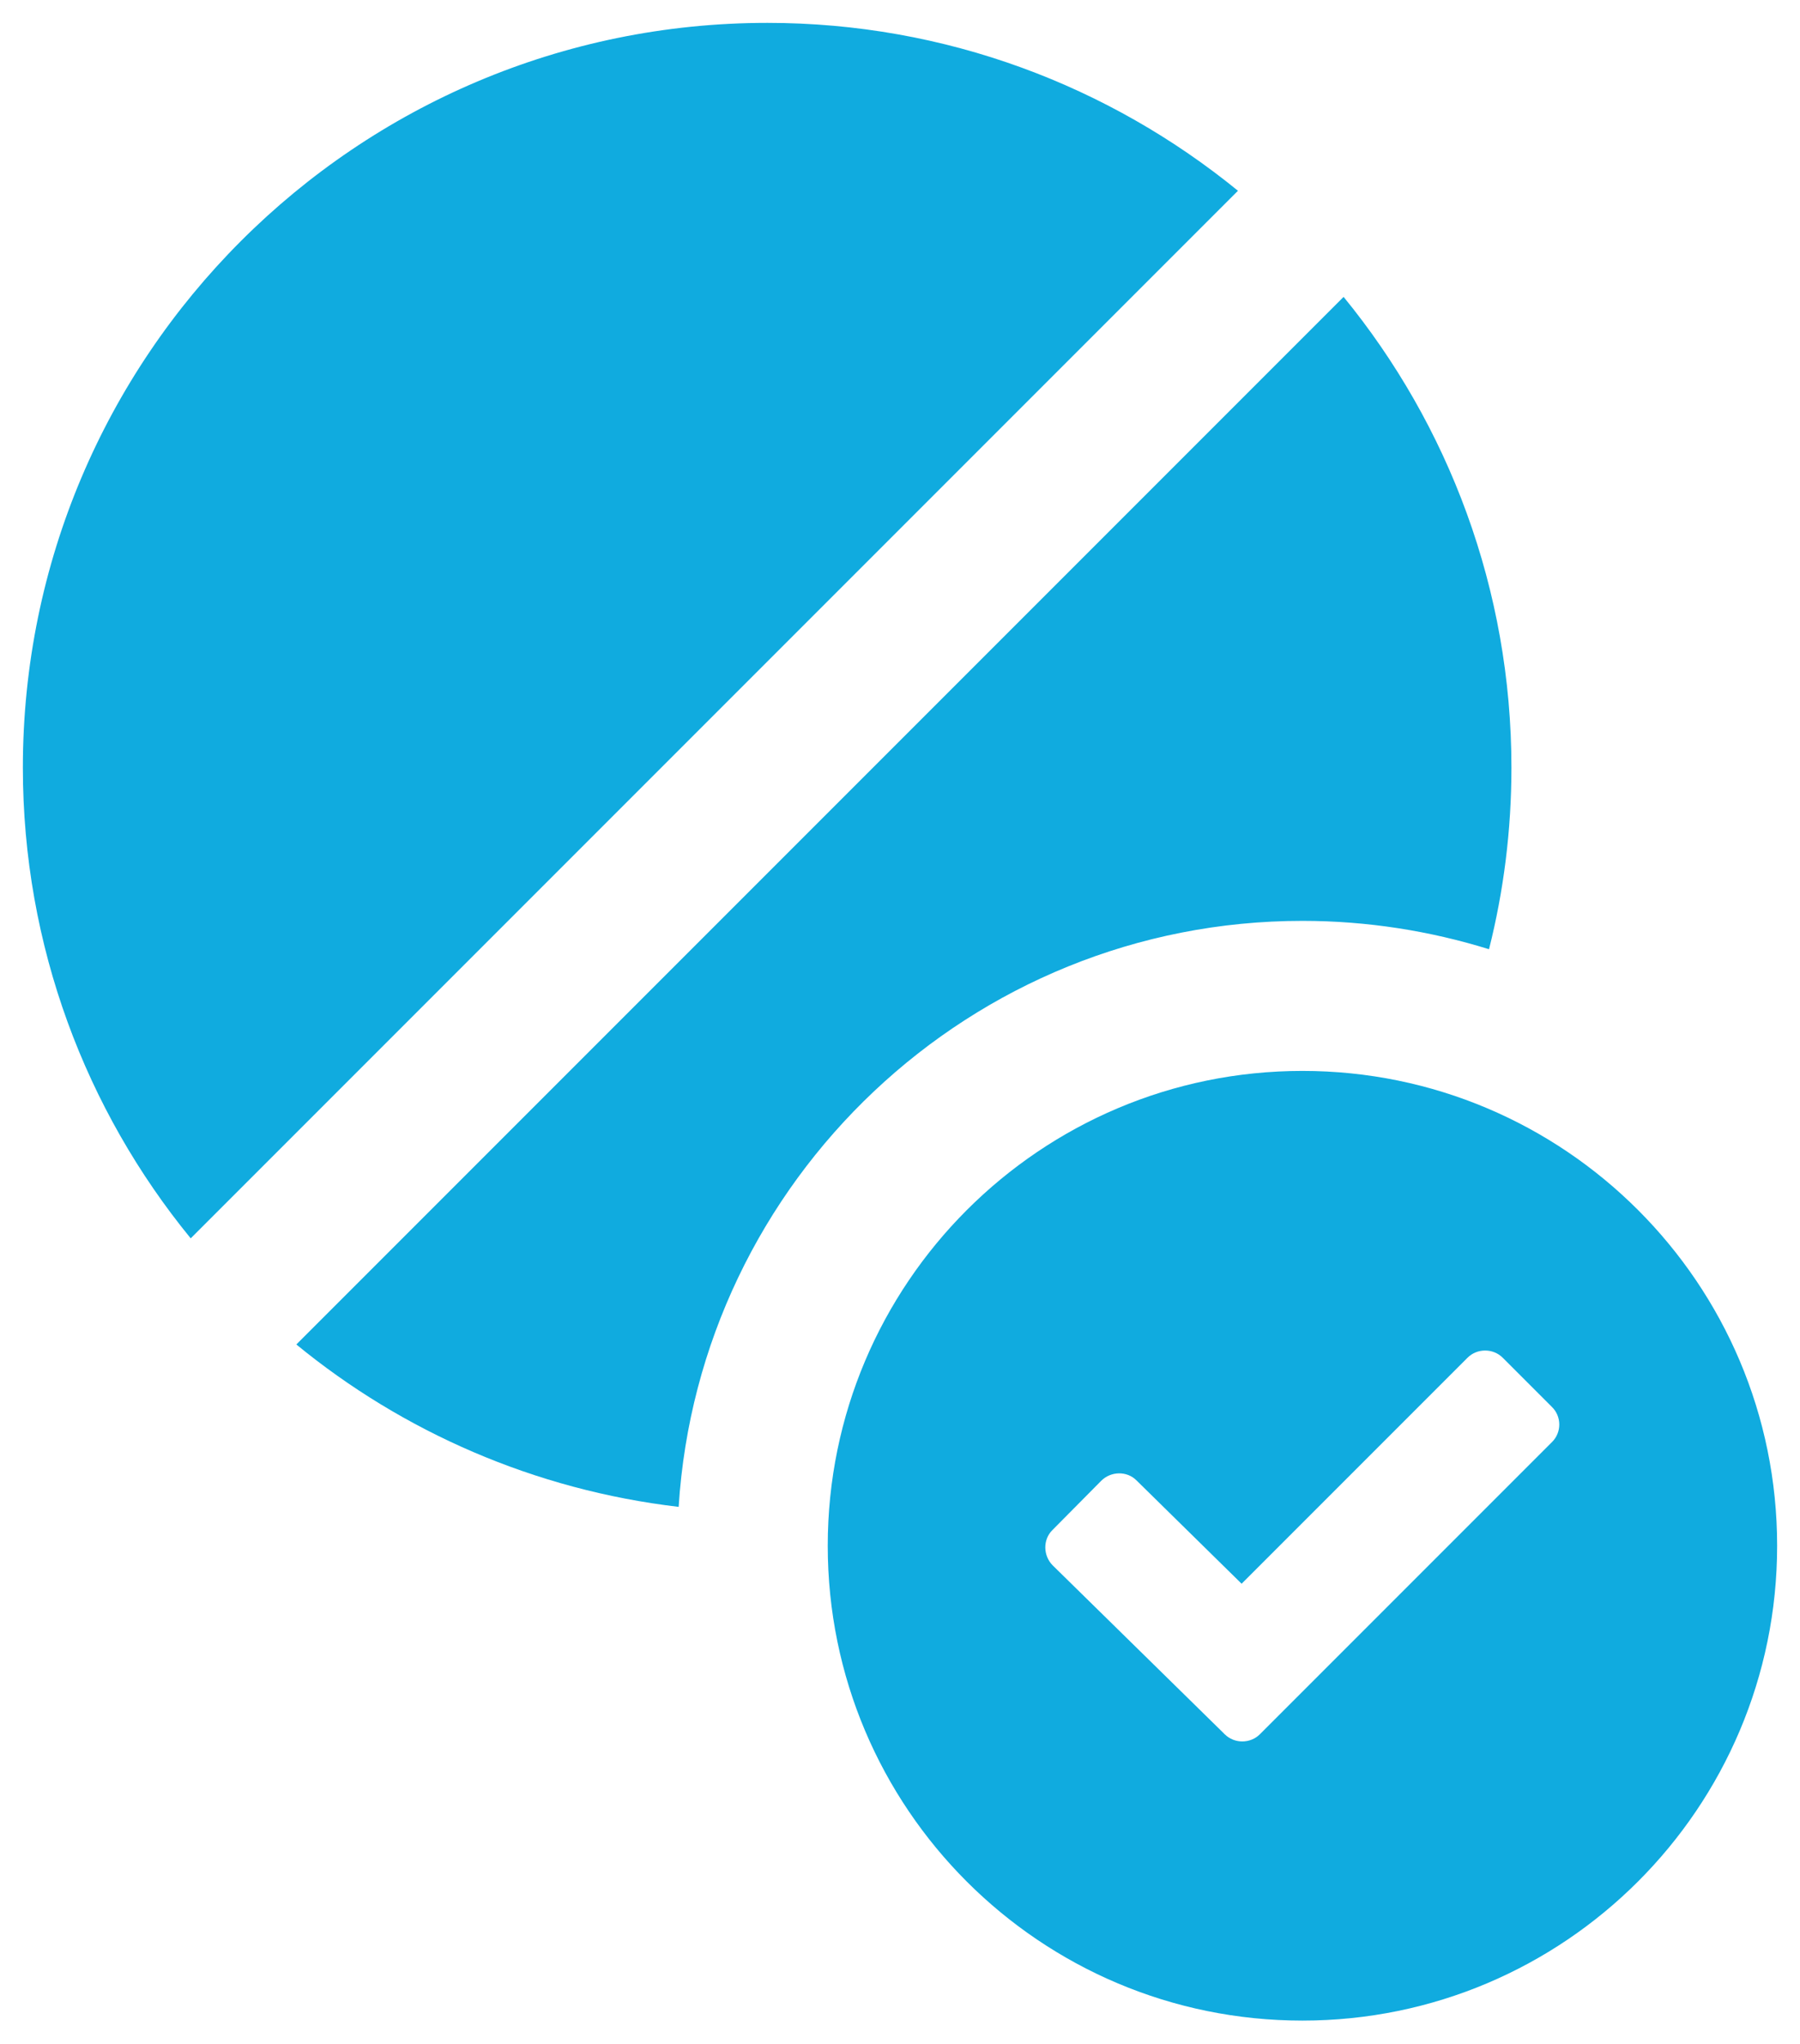
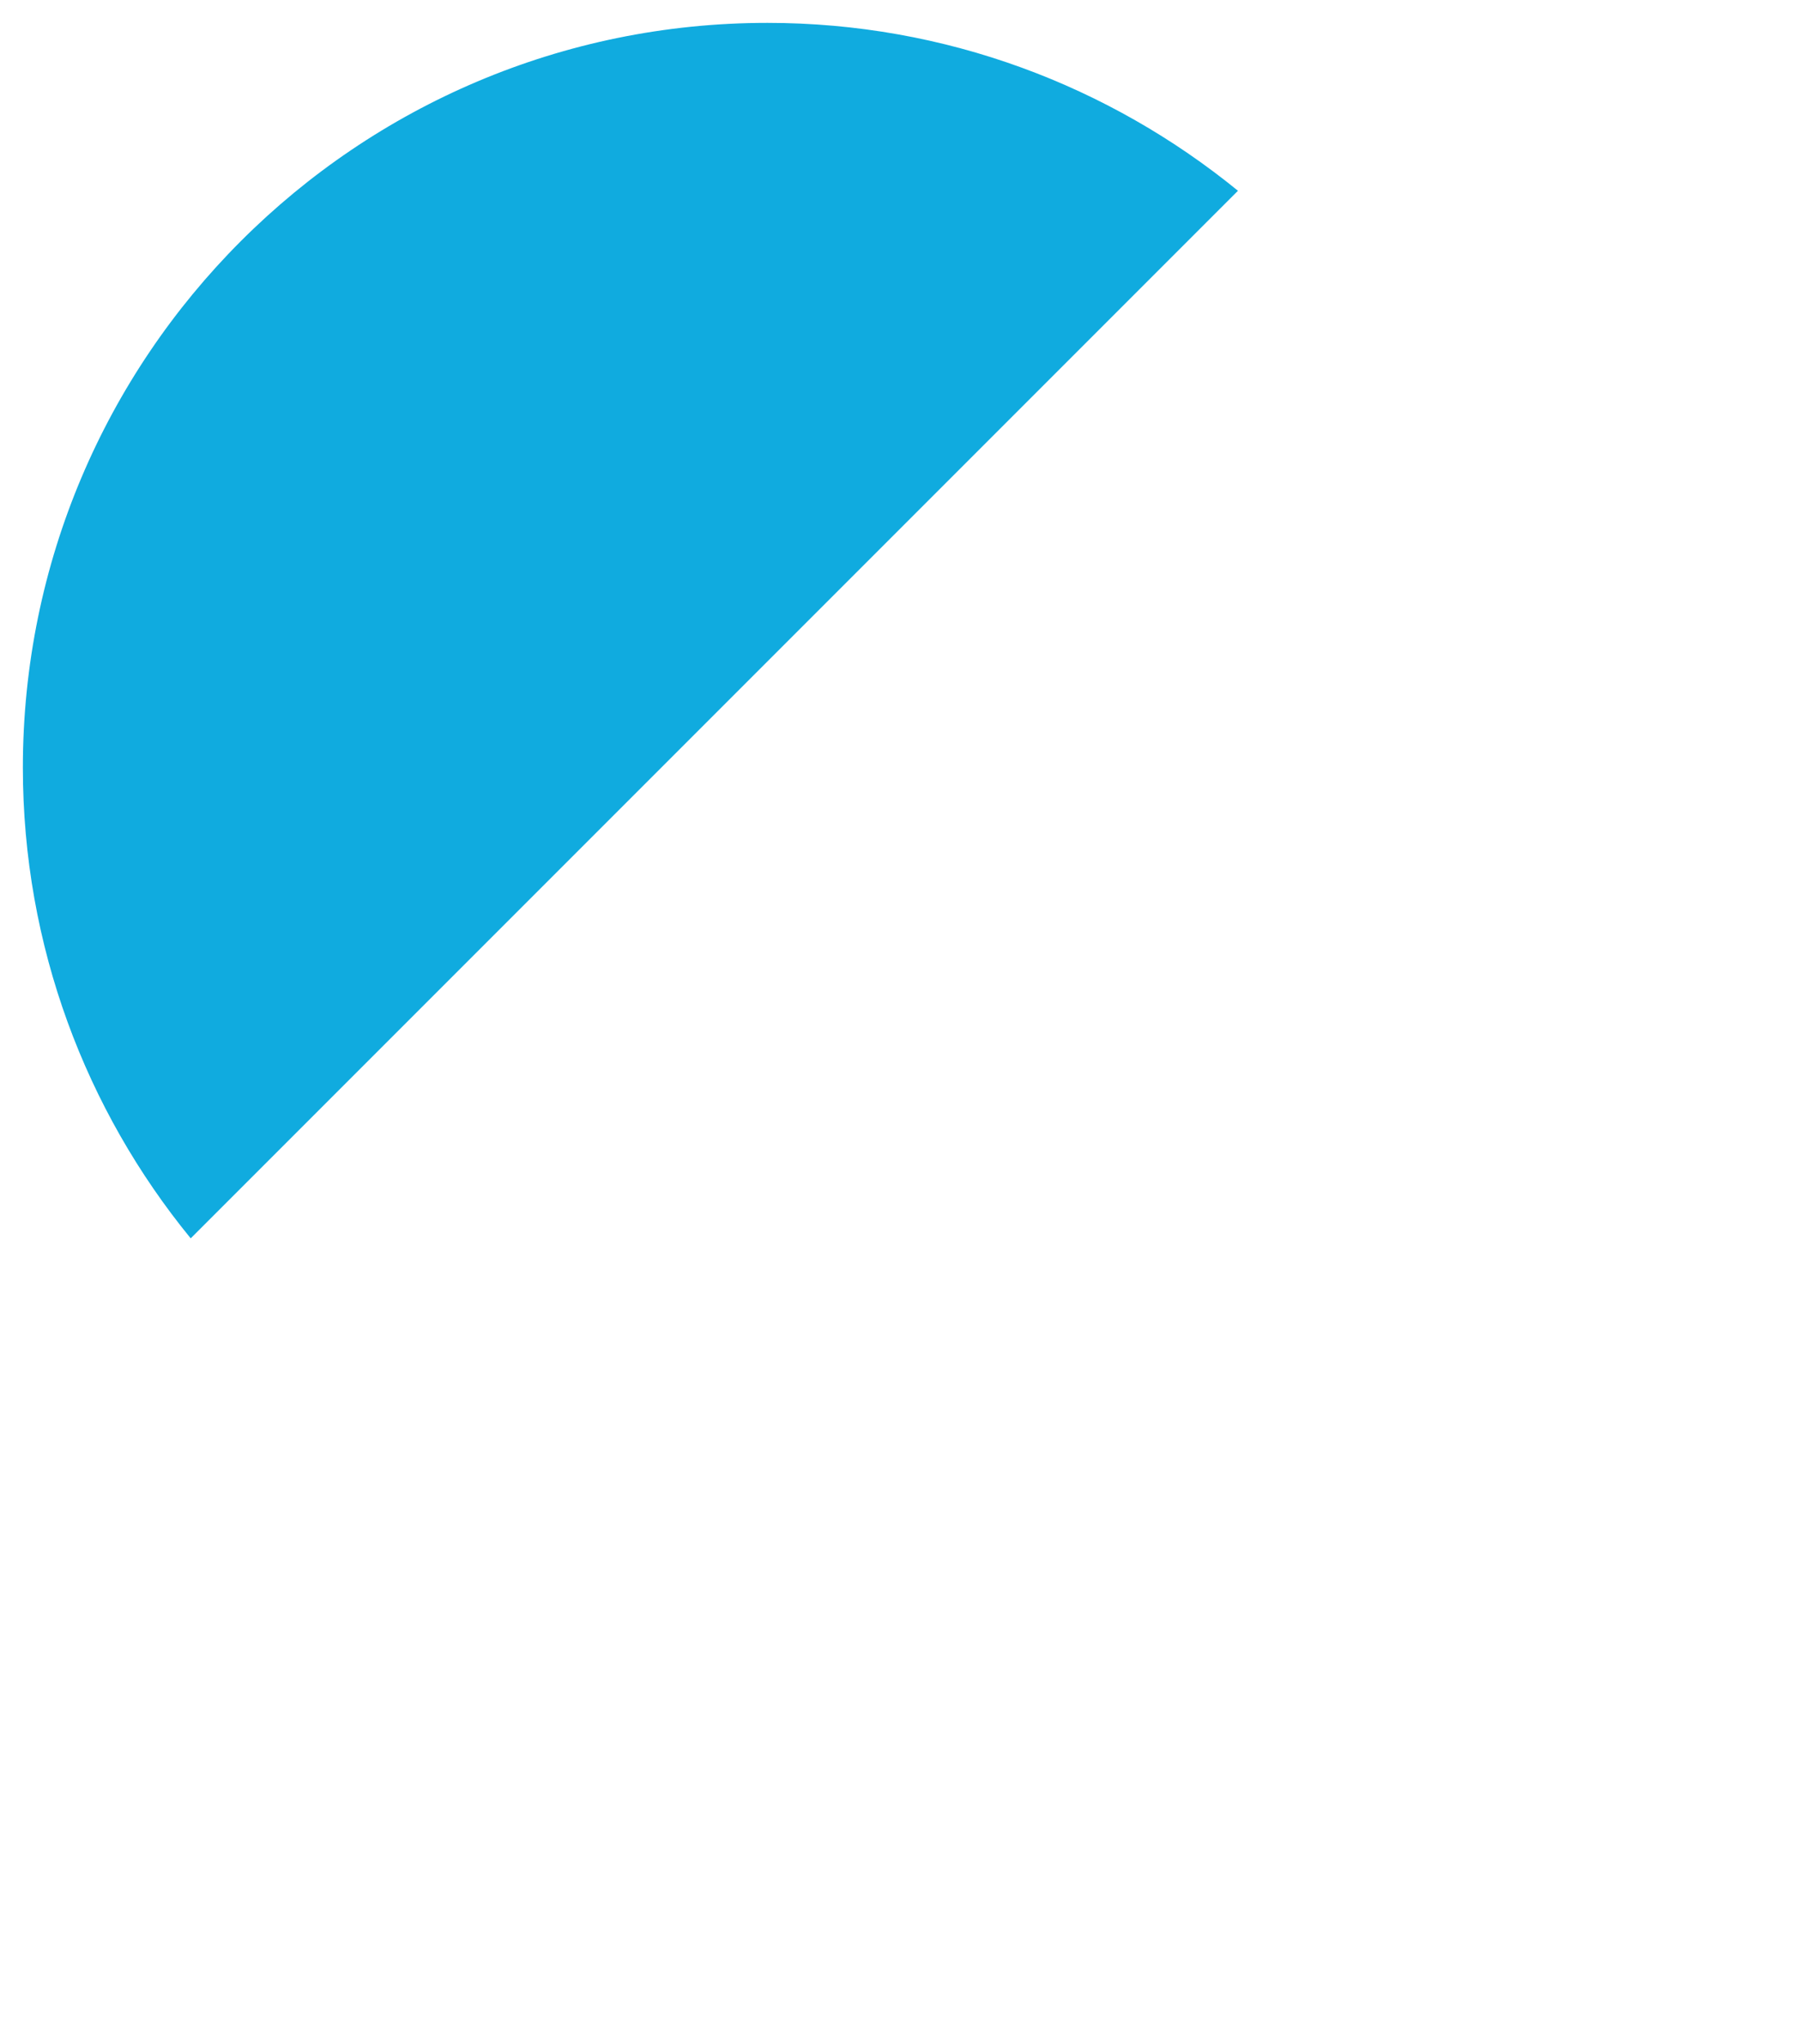
<svg xmlns="http://www.w3.org/2000/svg" id="Calque_1" x="0px" y="0px" viewBox="0 0 39.36 44.68" style="enable-background:new 0 0 39.36 44.68;" xml:space="preserve">
  <style type="text/css"> .st0{fill:#10ABDF;} </style>
  <g>
    <path class="st0" d="M16.78,0.5C7.79,0.5,0.5,7.79,0.5,16.78c0,3.9,1.38,7.49,3.67,10.29l22.9-22.9C24.26,1.88,20.68,0.5,16.78,0.5 z" />
-     <path class="st0" d="M28.48,20.13c1.42,0,2.79,0.22,4.08,0.62c0.32-1.27,0.49-2.6,0.49-3.97c0-3.9-1.38-7.49-3.67-10.29l-22.9,22.9 c2.33,1.91,5.21,3.18,8.36,3.55C15.29,25.8,21.23,20.13,28.48,20.13z" />
-     <path class="st0" d="M28.48,23.41c-5.73,0-10.38,4.65-10.38,10.38c0,5.74,4.65,10.38,10.38,10.38s10.38-4.65,10.38-10.38 C38.86,28.06,34.21,23.41,28.48,23.41z M33.94,31.52l-6.39,6.39c-0.21,0.21-0.56,0.21-0.77,0c0,0-0.01,0-0.01-0.01l-3.75-3.68 c-0.21-0.21-0.22-0.56-0.01-0.77l1.07-1.08c0.21-0.21,0.56-0.22,0.77-0.01l2.3,2.26l4.94-4.94c0.21-0.21,0.56-0.21,0.77,0 l1.07,1.07C34.15,30.96,34.15,31.31,33.94,31.52z" />
  </g>
</svg>